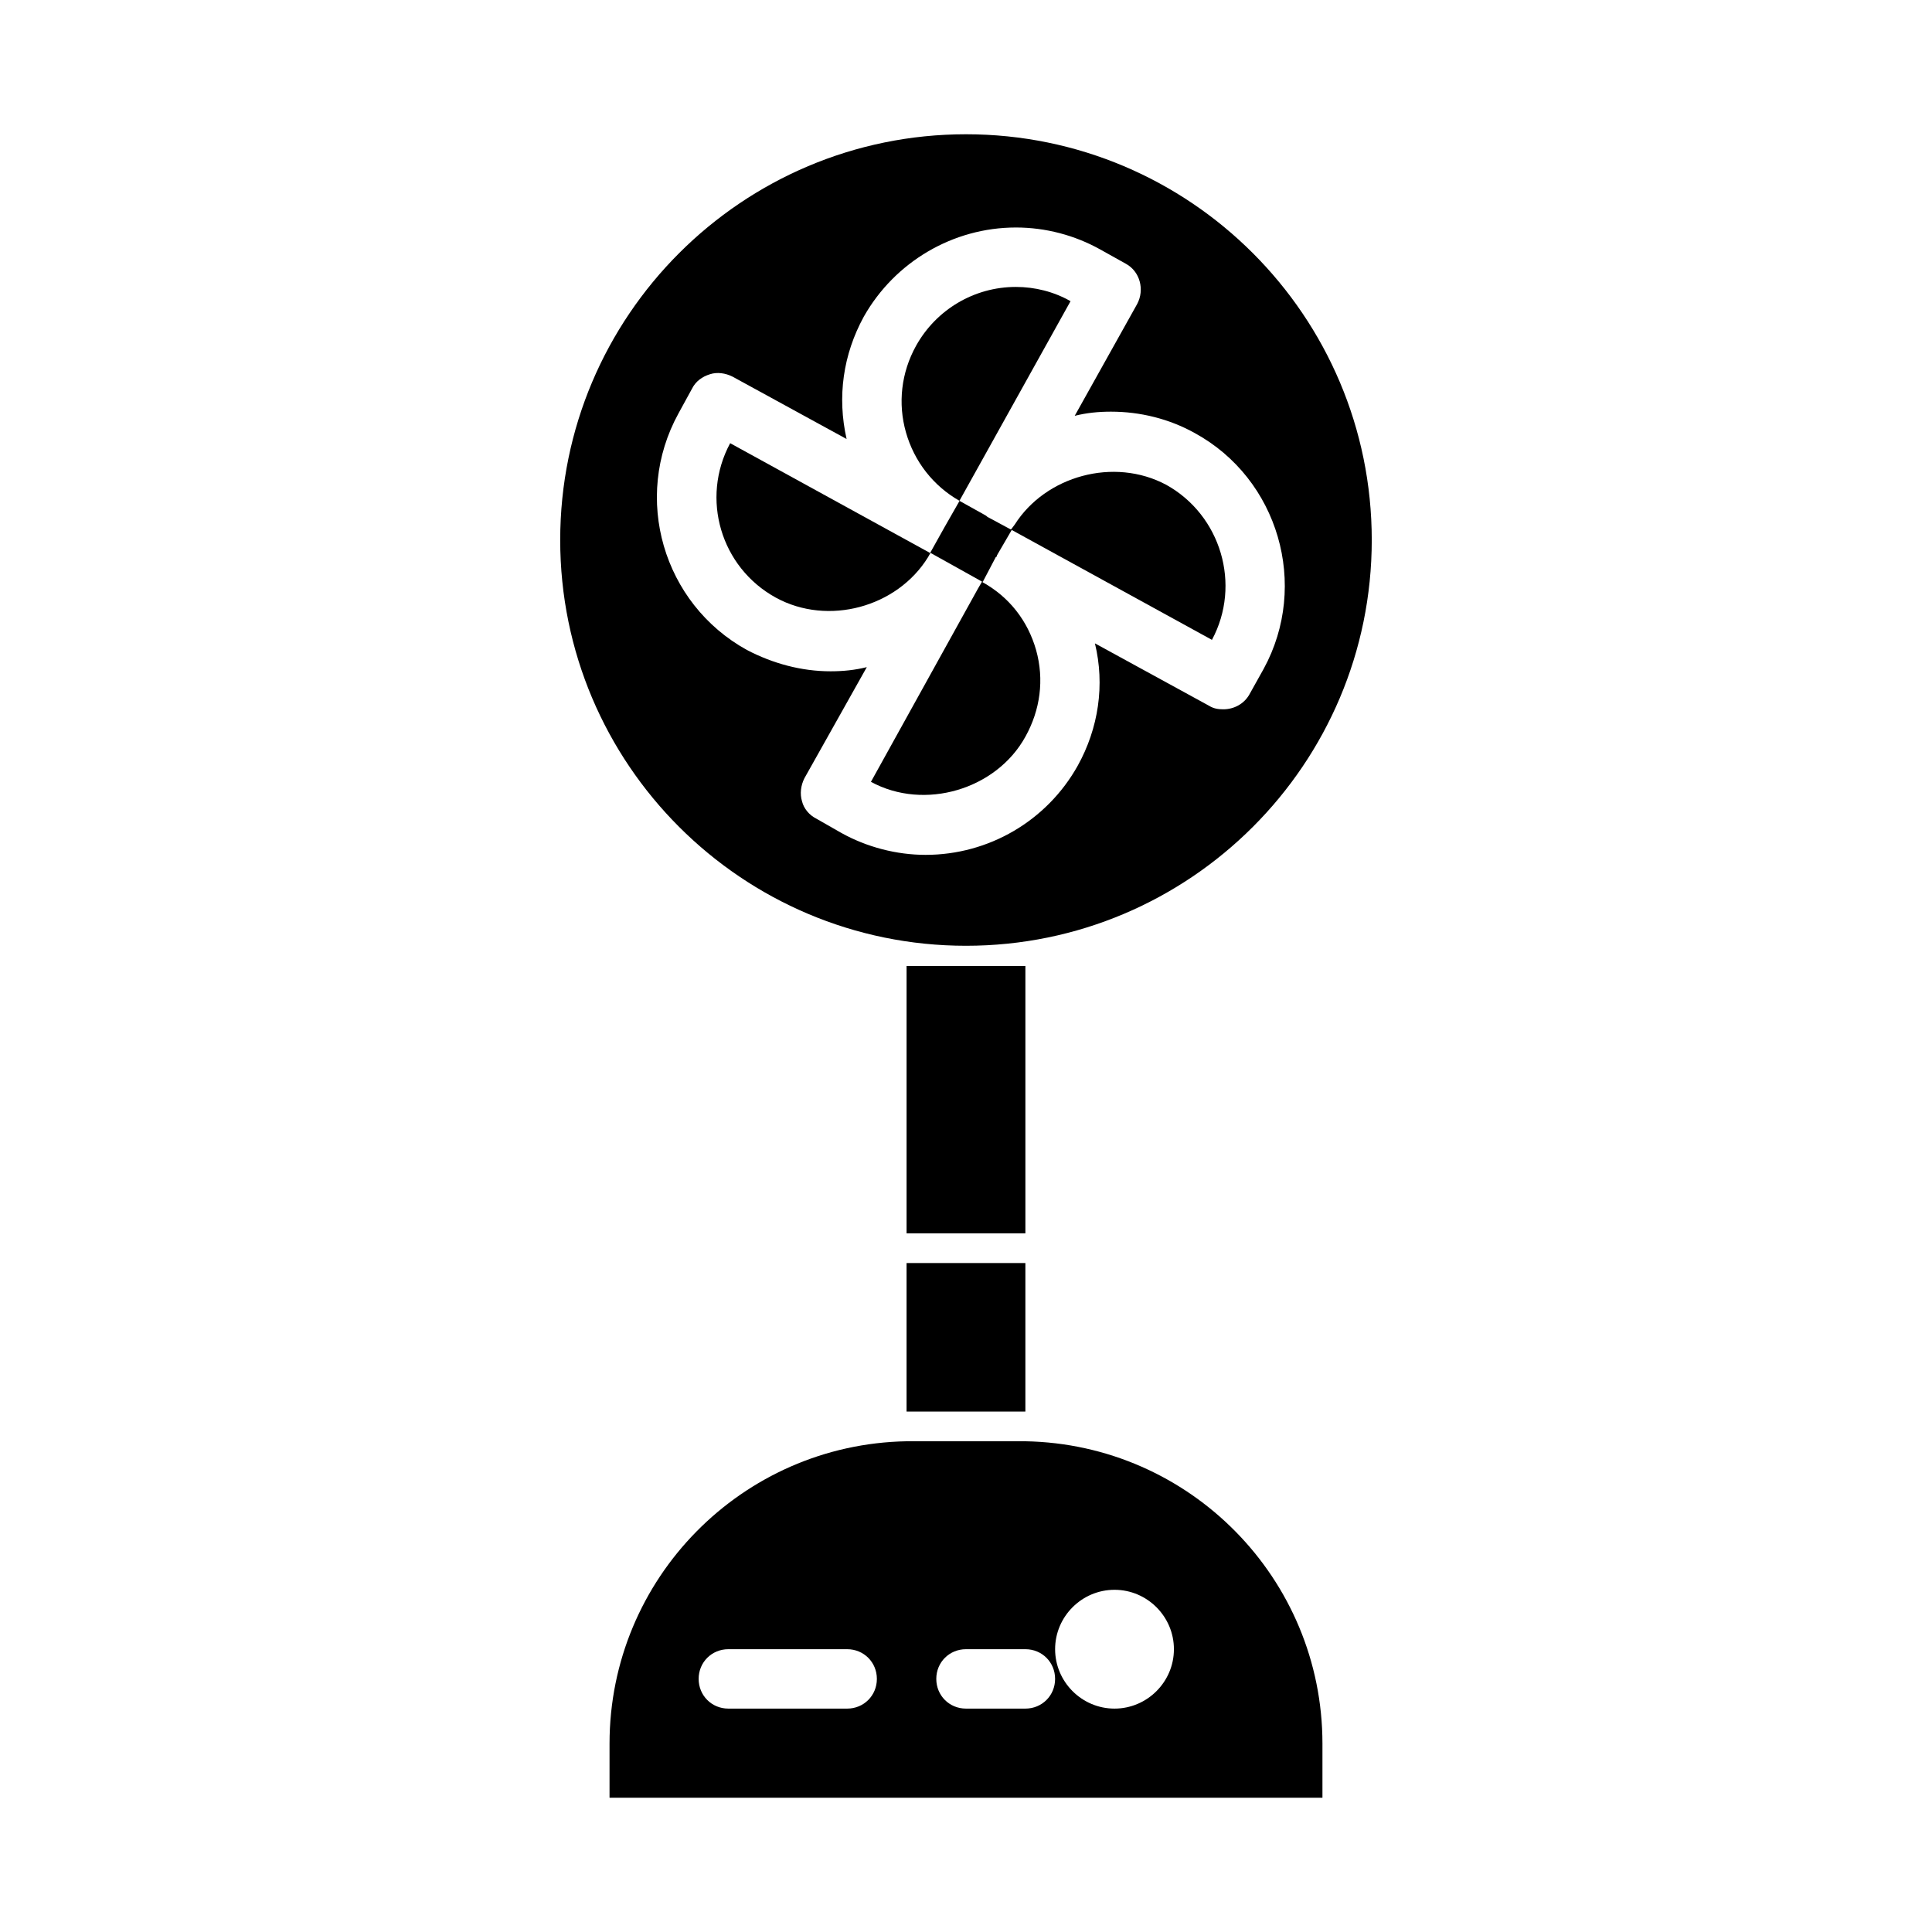
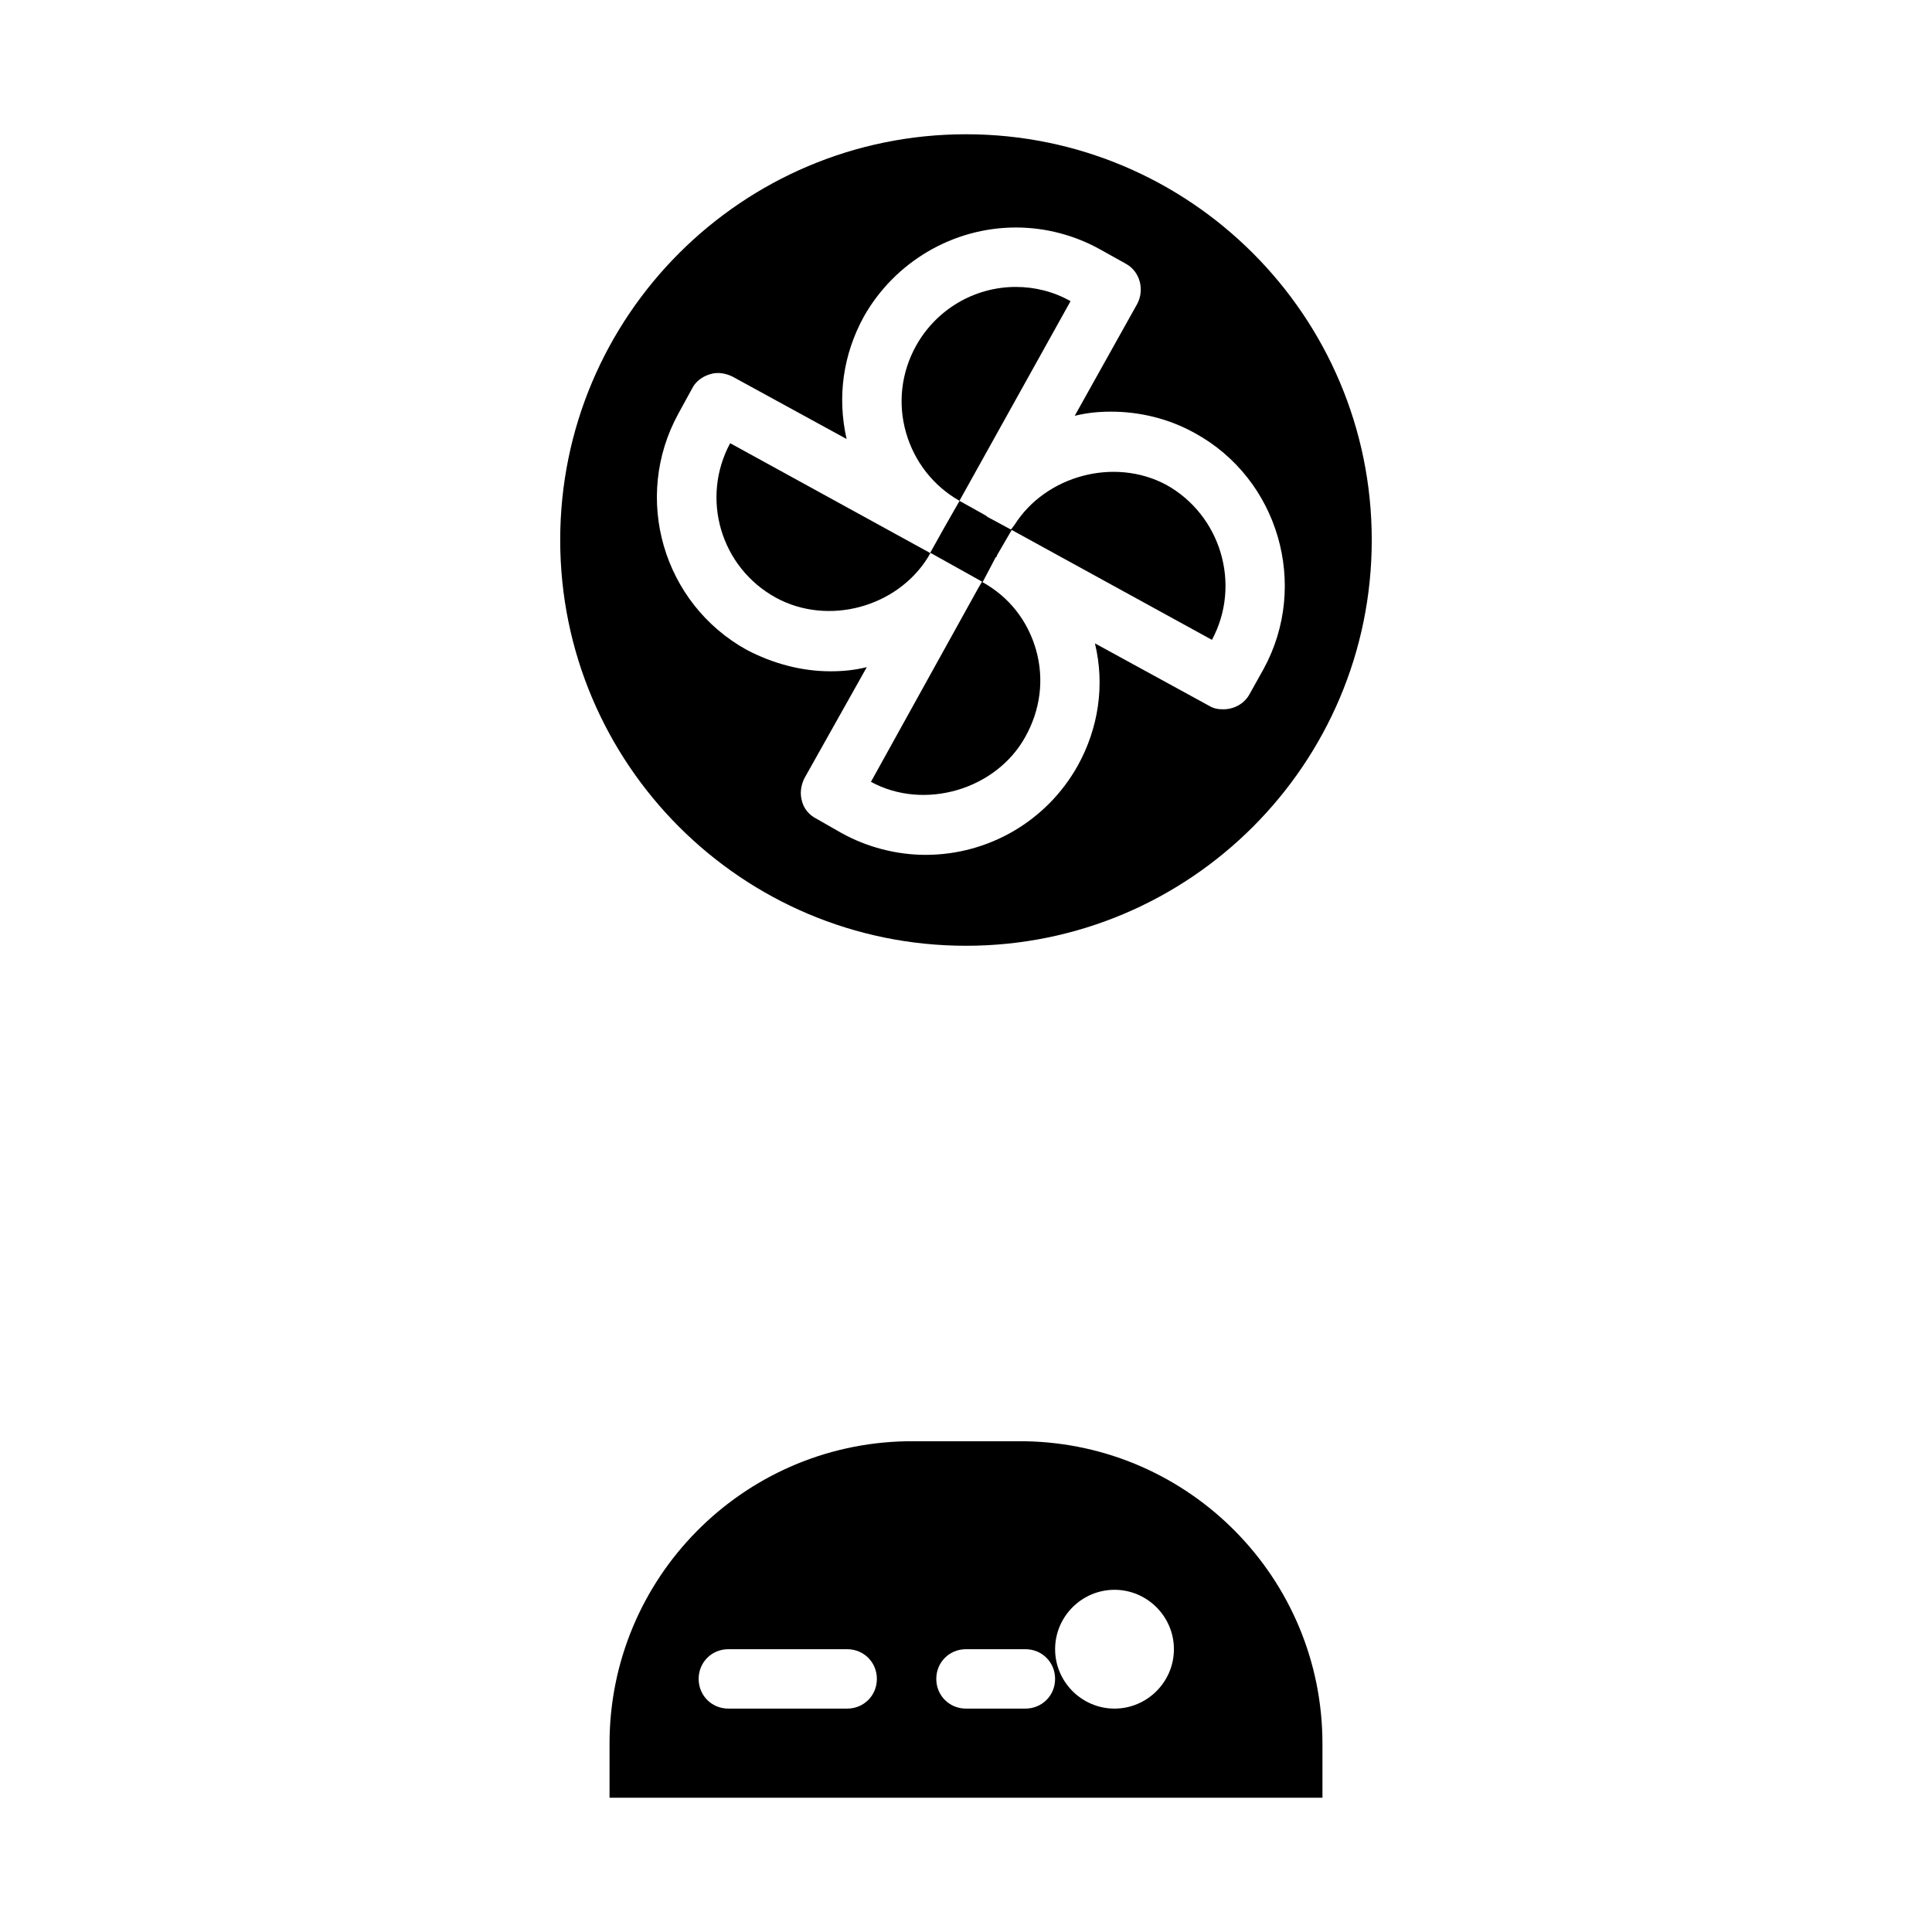
<svg xmlns="http://www.w3.org/2000/svg" fill="#000000" width="800px" height="800px" version="1.1" viewBox="144 144 512 512">
  <g>
    <path d="m413.22 220.04c-11.02 0-21.098 5.984-26.449 15.586-3.938 7.086-4.879 15.273-2.676 22.984 2.203 7.715 7.242 14.168 14.168 18.105l29.441-52.898c-4.406-2.516-9.445-3.777-14.484-3.777z" />
    <path d="m349.62 302.39c13.855 7.559 32.117 2.519 40.305-10.707l0.629-1.102-53.055-29.129c-7.875 14.645-2.519 32.906 12.121 40.938z" />
    <path d="m400 394.64c59.355 0 107.53-48.176 107.53-107.53s-48.176-107.53-107.53-107.53-107.54 48.176-107.54 107.53 48.18 107.53 107.54 107.53zm-76.203-141.07 3.621-6.613c0.945-1.891 2.676-3.148 4.723-3.777 1.891-0.629 4.094-0.316 5.984 0.629l30.23 16.531c-2.519-11.18-0.945-22.355 4.566-32.434 8.188-14.484 23.617-23.617 40.305-23.617 7.871 0 15.586 2.047 22.355 5.824l6.769 3.777c3.777 2.047 5.039 6.926 2.992 10.707l-16.531 29.598c3.148-0.789 6.297-1.102 9.605-1.102 7.715 0 15.43 1.891 22.199 5.668 22.199 12.121 30.387 40.305 18.262 62.504l-3.777 6.769c-1.418 2.519-4.094 3.938-6.926 3.938-1.258 0-2.519-0.156-3.777-0.945l-30.23-16.531c2.676 11.02 0.945 22.516-4.566 32.434-8.188 14.641-23.617 23.617-40.305 23.617-7.715 0-15.586-2.047-22.355-5.824l-6.613-3.777c-1.891-0.945-3.305-2.676-3.777-4.566-0.629-2.047-0.316-4.25 0.629-6.141l16.531-29.441c-3.148 0.789-6.297 1.102-9.605 1.102-7.715 0-15.273-2.047-22.199-5.668-22.203-12.277-30.391-40.305-18.109-62.66z" />
    <path d="m415.74 525.95h-31.488c-43.609 0.789-78.719 36.367-78.719 80.137v14.328h188.93v-14.328c-0.004-43.766-35.109-79.348-78.723-80.137zm-78.719 55.105h31.488c4.41 0 7.871 3.465 7.871 7.871 0 4.41-3.465 7.871-7.871 7.871h-31.488c-4.41 0-7.871-3.465-7.871-7.871-0.004-4.406 3.461-7.871 7.871-7.871zm62.977 0h15.742c4.41 0 7.871 3.465 7.871 7.871 0 4.41-3.465 7.871-7.871 7.871h-15.742c-4.41 0-7.871-3.465-7.871-7.871-0.004-4.406 3.461-7.871 7.871-7.871zm55.102 0c0 8.66-7.086 15.742-15.742 15.742-8.66 0-15.742-7.086-15.742-15.742 0-8.66 7.086-15.742 15.742-15.742 8.66 0 15.742 7.082 15.742 15.742z" />
-     <path d="m415.74 401.26v-1.258h-31.488v70.848h31.488z" />
-     <path d="m384.25 478.72h31.488v39.359h-31.488z" />
    <path d="m397.48 294.36 6.769 3.777-1.102 1.891-28.34 51.168c14.168 7.715 33.219 2.047 40.934-11.965 3.938-7.086 5.039-15.113 2.832-22.984-2.203-7.715-7.086-14.012-14.168-17.949v-0.16c0.156 0 0.156-0.156 0.156-0.156l3.305-6.297c0.156-0.156 0.316-0.156 0.316-0.316v-0.156l3.938-6.769 53.059 29.125c7.871-14.641 2.363-33.062-12.121-41.094-13.855-7.398-31.961-2.363-40.148 10.547l-0.473 0.629c-0.156 0.156-0.316 0.473-0.473 0.629h-0.156l-6.141-3.305c-0.156-0.156-0.316-0.316-0.629-0.473l-6.769-3.777c0 0.156-0.156 0.156-0.156 0.316l-3.777 6.613-3.785 6.773v0.156h0.156z" />
  </g>
</svg>